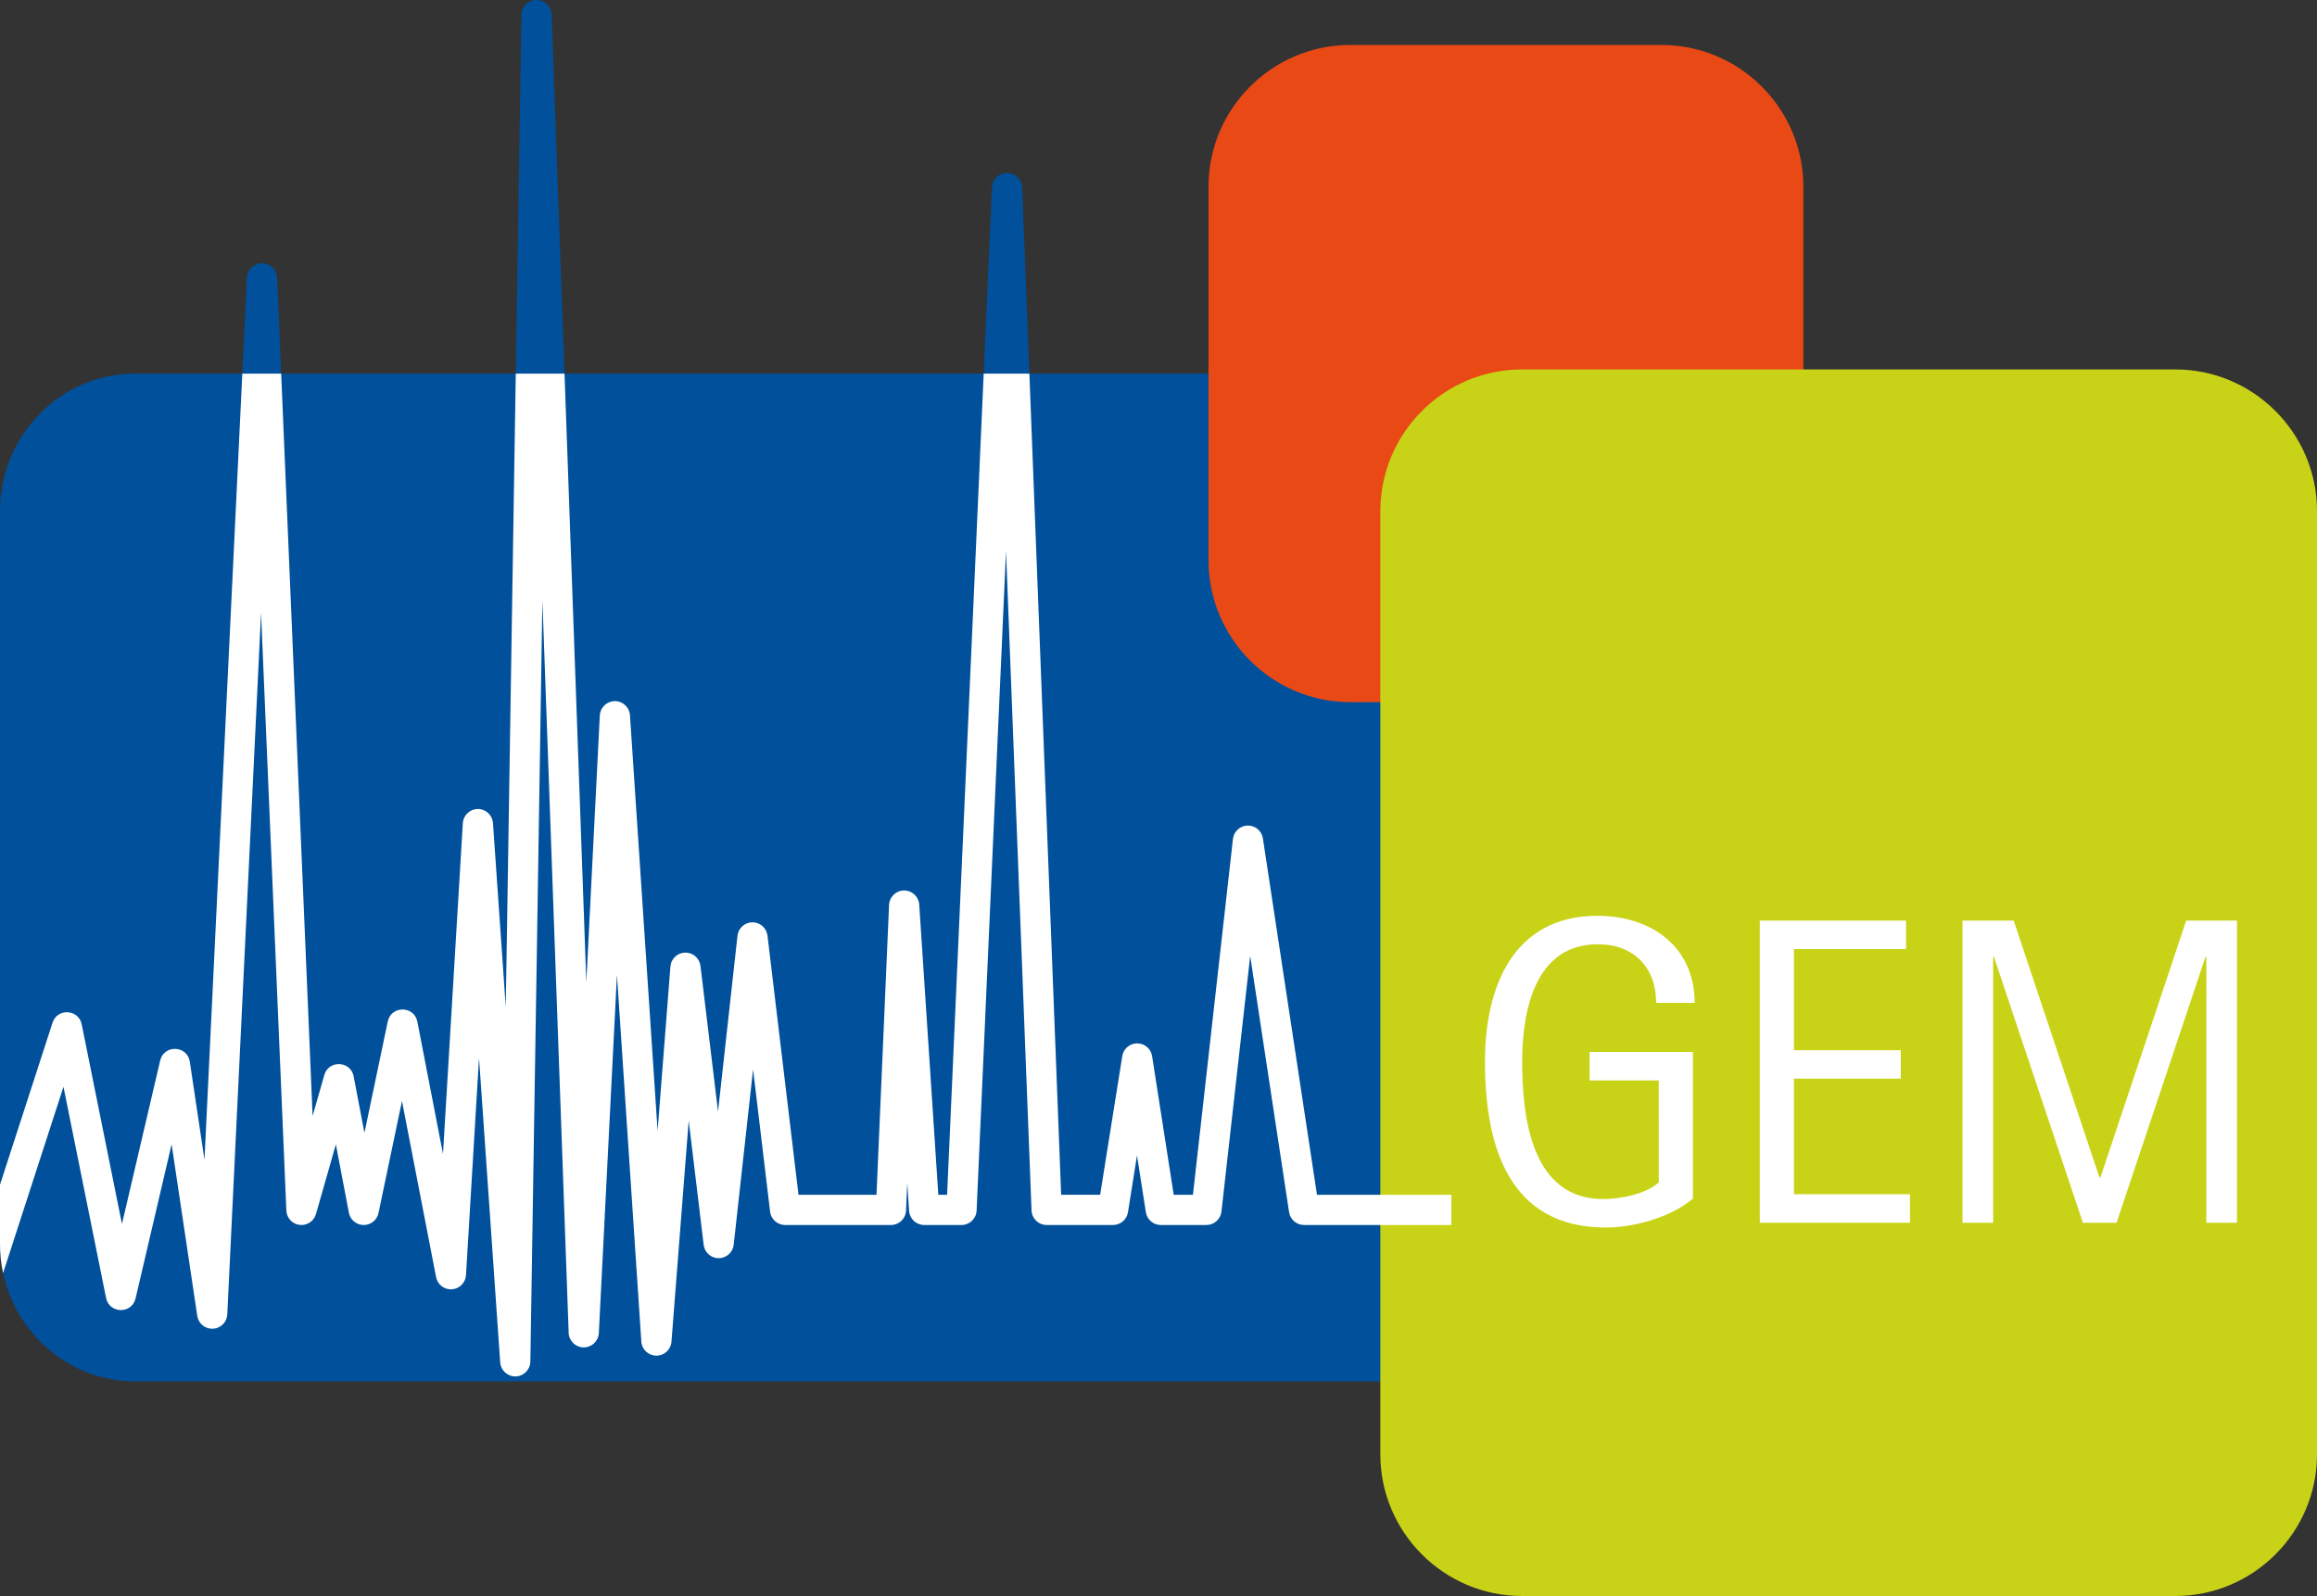
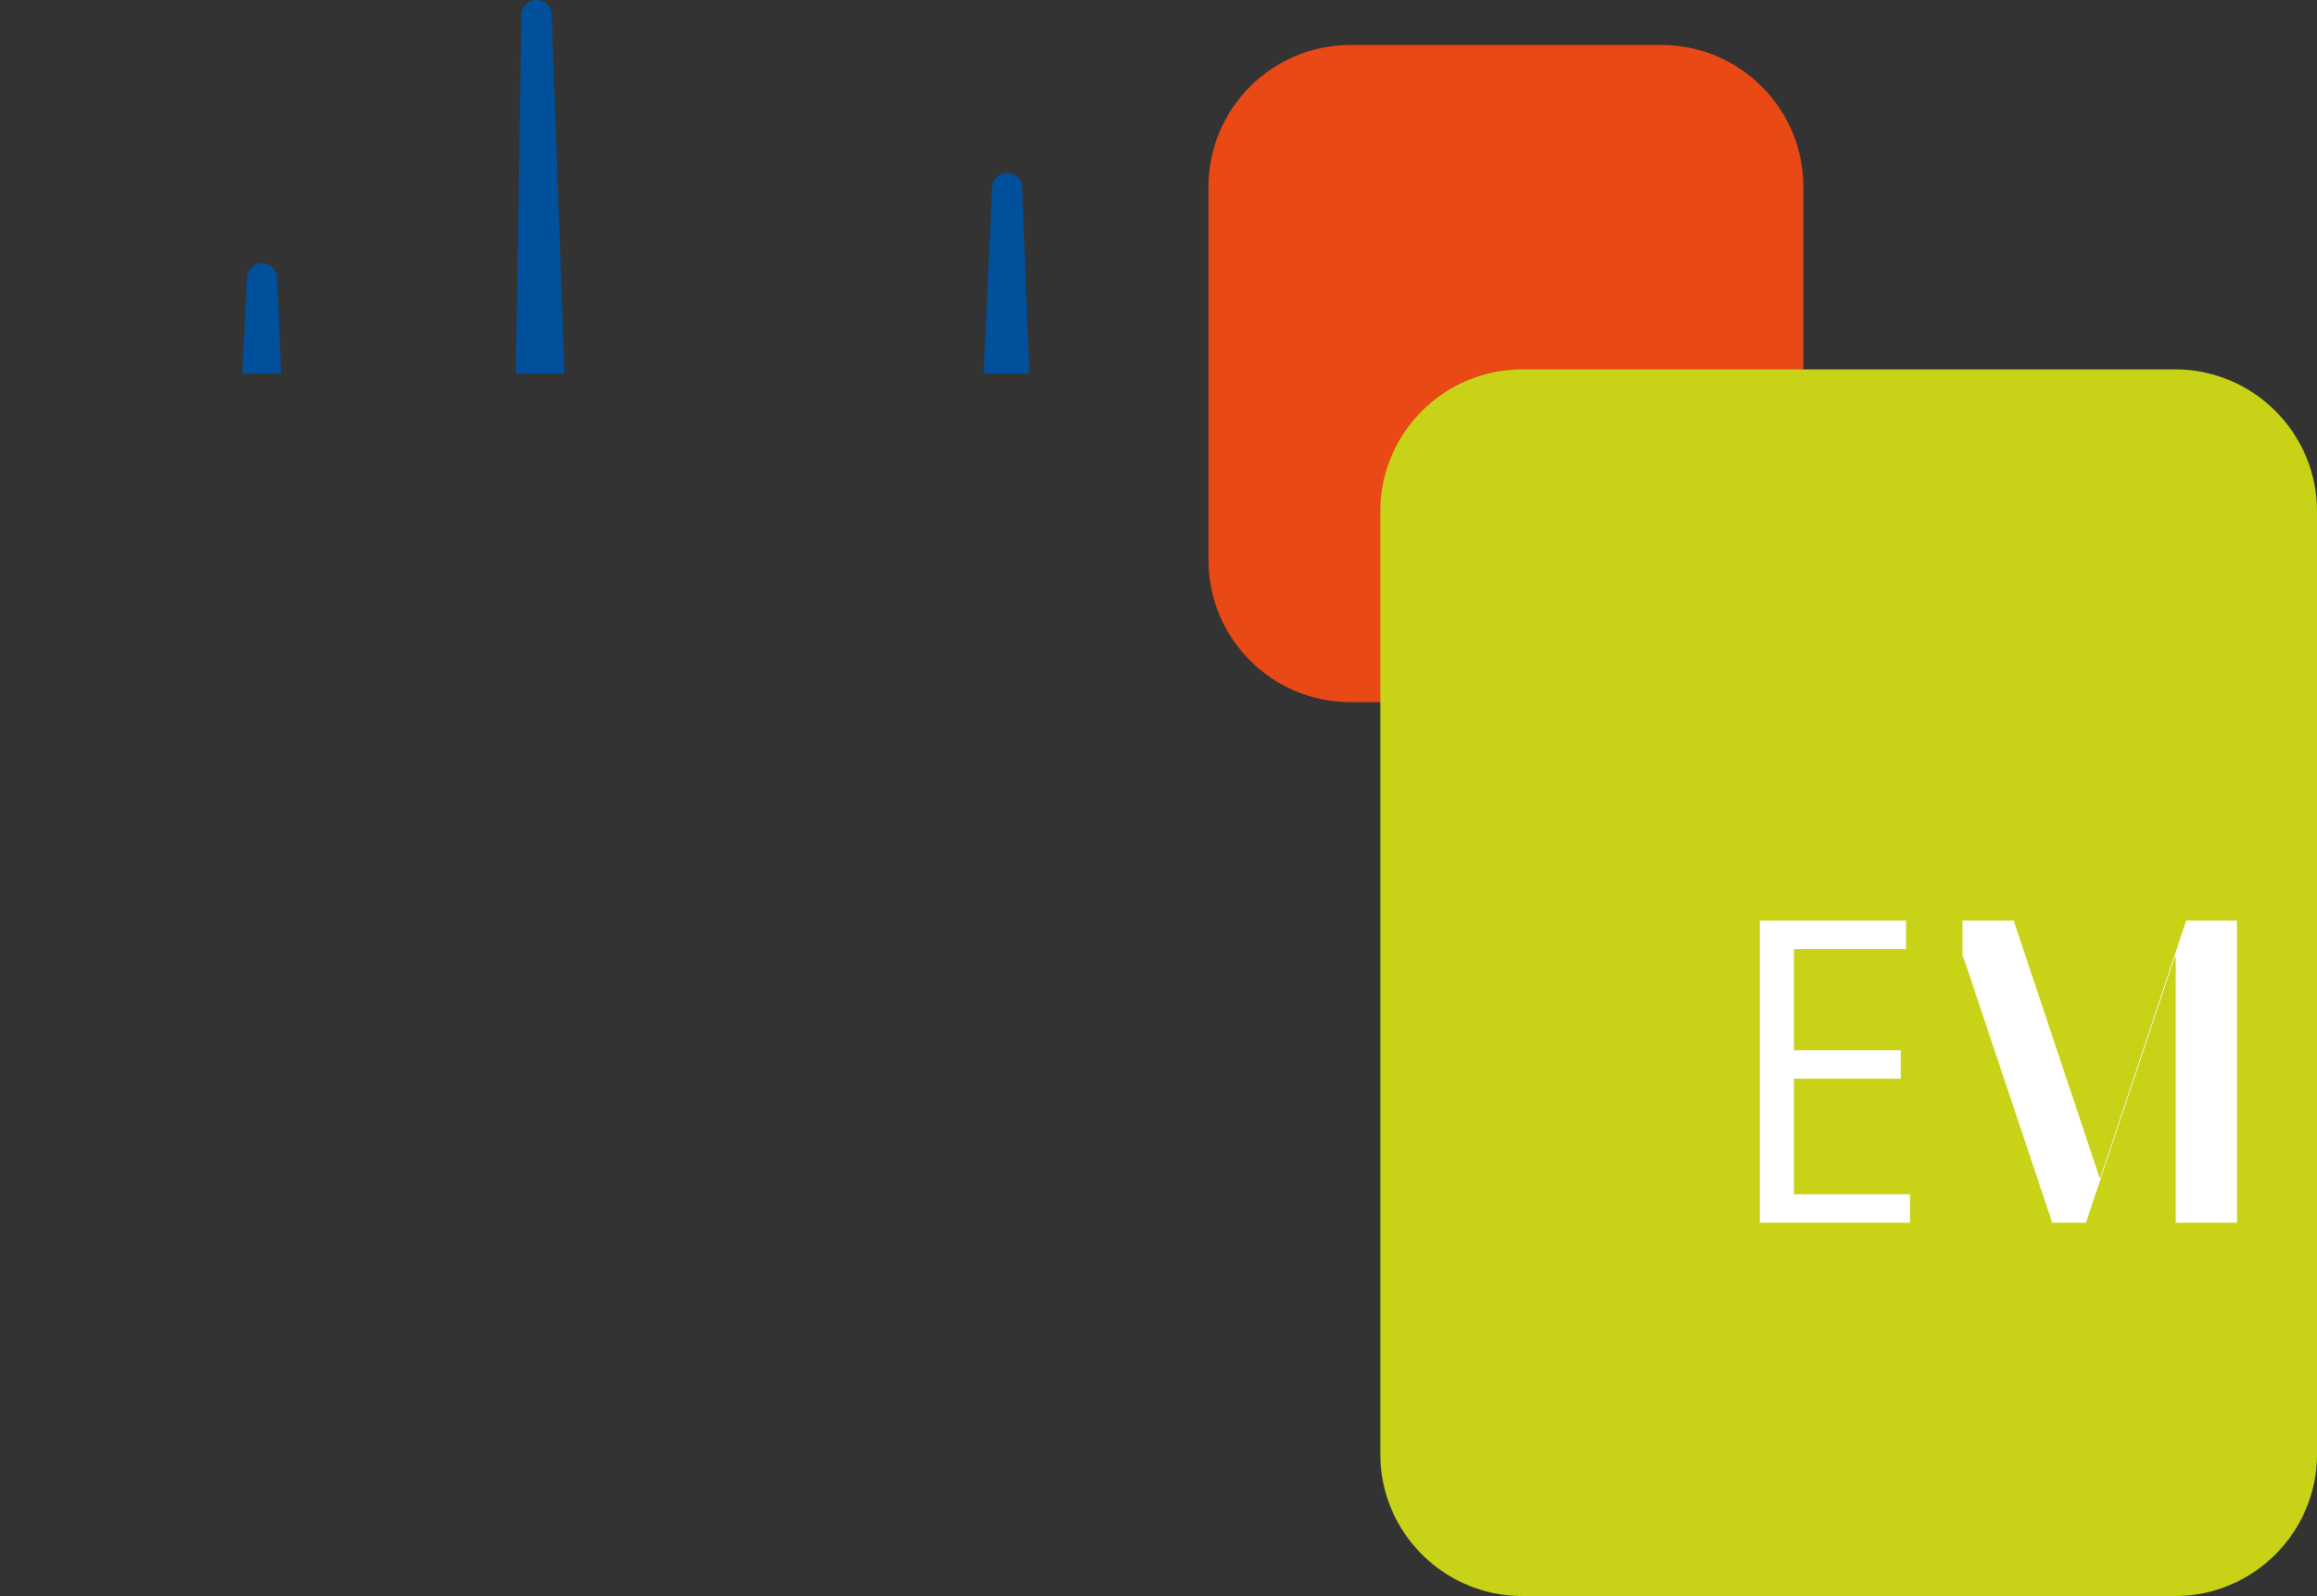
<svg xmlns="http://www.w3.org/2000/svg" id="svg865" version="1.1" viewBox="0 0 423.145 291.46" height="291.46mm" width="423.145mm">
  <rect x="0" y="0" width="423.145" height="291.46" fill="#333333" stroke="none" />
  <defs id="defs859" />
  <g transform="translate(65.376,37.957)" id="layer1">
-     <path d="m -40.724,30.264 288.309,-0.002 c 13.579,0 24.655,11.291 24.655,25.134 v 133.787 c 0,13.843 -11.075,25.132 -24.655,25.132 H -40.724 c -13.578,0 -24.652,-11.289 -24.652,-25.132 V 55.395 c 0,-13.842 11.074,-25.131 24.652,-25.131" style="clip-rule:evenodd;fill:#00509b;fill-opacity:1;fill-rule:evenodd;stroke:none;stroke-width:1.471;stroke-linecap:butt;stroke-linejoin:miter;stroke-dasharray:none" id="path25206-9" />
    <path d="m 181.211,-29.008 h 56.872 c 13.848,0 25.145,11.291 25.145,25.133 v 68.277 c 0,13.843 -11.297,25.132 -25.145,25.132 H 181.211 c -13.85,0 -25.147,-11.289 -25.147,-25.132 V -3.875 c 0,-13.842 11.297,-25.133 25.147,-25.133" style="clip-rule:evenodd;fill:#e84915;fill-rule:evenodd;stroke:#e84915;stroke-width:1.471;stroke-linecap:butt;stroke-linejoin:miter;stroke-dasharray:none" id="path25208-6" />
    <path d="M 331.887,30.242 H 212.59 c -13.85,0 -25.145,11.29 -25.145,25.132 v 172.262 c 0,13.843 11.295,25.132 25.145,25.132 h 119.297 c 13.85,0 25.147,-11.289 25.147,-25.132 V 55.374 c 0,-13.842 -11.297,-25.132 -25.147,-25.132" style="clip-rule:evenodd;fill:#c8d317;fill-opacity:1;fill-rule:evenodd;stroke:#c8d317;stroke-width:1.471;stroke-linecap:butt;stroke-linejoin:miter;stroke-dasharray:none;stroke-opacity:1" id="path25210-9" />
-     <path id="path25219-1" d="m 114.273,30.263 -6.684,149.976 h -1.604 l -3.486,-53.006 c -0.099,-1.46 -1.32,-2.588 -2.783,-2.572 -1.463,0.016 -2.659,1.171 -2.725,2.633 l -2.295,52.945 H 80.452 l -5.664,-47.334 c -0.167,-1.391 -1.351,-2.436 -2.752,-2.429 -1.401,0.006 -2.575,1.062 -2.729,2.454 l -3.551,32.108 -3.207,-26.609 c -0.172,-1.405 -1.381,-2.452 -2.796,-2.422 -1.415,0.03 -2.579,1.126 -2.692,2.537 l -2.342,30.021 -5.047,-75.922 c -0.104,-1.452 -1.318,-2.574 -2.773,-2.562 -1.456,0.011 -2.652,1.152 -2.733,2.605 L 41.703,141.425 37.719,30.264 H 28.818 L 26.989,145.939 24.653,112.337 c -0.107,-1.445 -1.314,-2.561 -2.764,-2.555 -1.449,0.007 -2.646,1.134 -2.74,2.58 l -3.623,60.414 -4.678,-24.148 c -0.573,-2.954 -4.789,-2.986 -5.408,-0.041 L 1.18,168.929 -0.786,158.613 C -1.328,155.755 -5.353,155.573 -6.15,158.371 l -2.135,7.472 -5.743,-135.579 h -7.094 l -6.91,143.585 -2.678,-17.91 c -0.452,-3.006 -4.721,-3.179 -5.414,-0.219 l -6.978,29.844 -7.351,-36.454 c -0.563,-2.781 -4.452,-3.003 -5.328,-0.304 l -9.596,29.587 v 10.79 c 0,1.803 0.189,3.562 0.546,5.26 l 0.043,0.014 11.006,-33.937 7.777,38.556 c 0.588,2.9 4.71,2.965 5.389,0.084 l 6.582,-28.147 4.683,31.336 c 0.209,1.404 1.449,2.421 2.867,2.35 1.418,-0.071 2.55,-1.207 2.617,-2.625 l 6.166,-128.115 4.621,109.156 c 0.058,1.352 1.088,2.462 2.432,2.621 1.344,0.159 2.605,-0.68 2.977,-1.981 l 3.634,-12.715 2.377,12.473 c 0.246,1.292 1.37,2.23 2.685,2.242 1.315,0.012 2.455,-0.906 2.725,-2.193 L 8.036,163.113 14.264,195.267 c 0.263,1.366 1.502,2.322 2.89,2.231 1.388,-0.091 2.491,-1.201 2.573,-2.59 l 2.379,-39.68 3.867,55.617 c 0.106,1.471 1.351,2.598 2.825,2.559 1.474,-0.039 2.657,-1.231 2.685,-2.706 L 33.68,71.64 38.477,205.449 c 0.055,1.475 1.261,2.646 2.736,2.656 1.476,0.011 2.699,-1.142 2.775,-2.616 l 3.307,-65.43 4.453,66.988 c 0.099,1.44 1.293,2.561 2.736,2.569 1.444,0.008 2.65,-1.098 2.766,-2.537 l 3.149,-40.383 2.736,22.694 c 0.169,1.39 1.352,2.433 2.752,2.426 1.4,-0.007 2.573,-1.062 2.728,-2.453 l 3.541,-32.016 3.109,25.978 c 0.166,1.386 1.342,2.429 2.738,2.43 h 19.334 c 1.477,-8e-5 2.692,-1.163 2.756,-2.639 l 0.219,-5.063 0.338,5.125 c 0.096,1.449 1.3,2.576 2.752,2.576 h 6.822 c 1.475,0 2.69,-1.161 2.756,-2.635 l 5.369,-120.449 4.662,120.433 c 0.058,1.48 1.275,2.65 2.756,2.65 h 12.131 c 1.356,5e-5 2.511,-0.985 2.724,-2.324 l 1.652,-10.371 1.615,10.361 c 0.209,1.344 1.367,2.335 2.726,2.334 h 8.34 c 1.404,0 2.583,-1.055 2.74,-2.449 l 5.248,-46.686 7.102,46.791 c 0.205,1.348 1.363,2.344 2.726,2.344 h 26.912 v -5.516 h -24.541 l -9.881,-65.094 c -0.211,-1.365 -1.399,-2.363 -2.78,-2.337 -1.381,0.027 -2.529,1.07 -2.687,2.442 l -7.307,64.988 h -3.511 l -3.945,-25.32 c -0.21,-1.34 -1.363,-2.329 -2.72,-2.332 -1.357,-0.003 -2.514,0.982 -2.729,2.321 l -4.039,25.33 h -7.123 L 122.616,30.263 Z" style="color:#000000;font-style:normal;font-variant:normal;font-weight:normal;font-stretch:normal;font-size:medium;line-height:normal;font-family:sans-serif;font-variant-ligatures:normal;font-variant-position:normal;font-variant-caps:normal;font-variant-numeric:normal;font-variant-alternates:normal;font-feature-settings:normal;text-indent:0;text-align:start;text-decoration:none;text-decoration-line:none;text-decoration-style:solid;text-decoration-color:#000000;letter-spacing:normal;word-spacing:normal;text-transform:none;writing-mode:lr-tb;direction:ltr;text-orientation:mixed;dominant-baseline:auto;baseline-shift:baseline;text-anchor:start;white-space:normal;shape-padding:0;clip-rule:evenodd;display:inline;overflow:visible;visibility:visible;opacity:1;isolation:auto;mix-blend-mode:normal;color-interpolation:sRGB;color-interpolation-filters:linearRGB;solid-color:#000000;solid-opacity:1;vector-effect:none;fill:#ffffff;fill-opacity:1;fill-rule:nonzero;stroke:none;stroke-width:5.517;stroke-linecap:butt;stroke-linejoin:round;stroke-miterlimit:4;stroke-dasharray:none;stroke-dashoffset:0;stroke-opacity:1;color-rendering:auto;image-rendering:auto;shape-rendering:auto;text-rendering:auto;enable-background:accumulate" />
    <path id="path25204-1" d="m 32.698,-37.955 a 2.759,2.759 0 0 0 -2.844,2.705 l -1.036,65.514 h 8.9 l -2.35,-65.571 a 2.759,2.759 0 0 0 -2.67,-2.648 z m 85.923,31.592 a 2.759,2.759 0 0 0 -2.833,2.625 l -1.516,34.002 h 8.343 l -1.316,-33.987 a 2.759,2.759 0 0 0 -2.678,-2.64 z M -17.445,10.129 a 2.759,2.759 0 0 0 -2.833,2.625 l -0.843,17.511 h 7.095 l -0.741,-17.495 a 2.759,2.759 0 0 0 -2.678,-2.641 z" style="color:#000000;font-style:normal;font-variant:normal;font-weight:normal;font-stretch:normal;font-size:medium;line-height:normal;font-family:sans-serif;font-variant-ligatures:normal;font-variant-position:normal;font-variant-caps:normal;font-variant-numeric:normal;font-variant-alternates:normal;font-feature-settings:normal;text-indent:0;text-align:start;text-decoration:none;text-decoration-line:none;text-decoration-style:solid;text-decoration-color:#000000;letter-spacing:normal;word-spacing:normal;text-transform:none;writing-mode:lr-tb;direction:ltr;text-orientation:mixed;dominant-baseline:auto;baseline-shift:baseline;text-anchor:start;white-space:normal;shape-padding:0;clip-rule:evenodd;display:inline;overflow:visible;visibility:visible;opacity:1;isolation:auto;mix-blend-mode:normal;color-interpolation:sRGB;color-interpolation-filters:linearRGB;solid-color:#000000;solid-opacity:1;vector-effect:none;fill:#00509b;fill-opacity:1;fill-rule:nonzero;stroke:none;stroke-width:5.517;stroke-linecap:round;stroke-linejoin:round;stroke-miterlimit:4;stroke-dasharray:none;stroke-dashoffset:0;stroke-opacity:1;color-rendering:auto;image-rendering:auto;shape-rendering:auto;text-rendering:auto;enable-background:accumulate" />
    <g id="text837" style="font-style:normal;font-weight:normal;font-size:79.956px;line-height:1.25;font-family:sans-serif;letter-spacing:0px;word-spacing:0px;fill:#ffffff;fill-opacity:1;stroke:none;stroke-width:1.999" aria-label="GEM">
-       <path id="path1458" style="font-style:normal;font-variant:normal;font-weight:normal;font-stretch:normal;font-family:'Rotis Sans Serif Std';-inkscape-font-specification:'Rotis Sans Serif Std';fill:#ffffff;stroke-width:1.999" d="m 237.561,177.978 c -2.399,2.159 -7.036,3.038 -10.154,3.038 -13.193,0 -14.792,-15.112 -14.792,-25.106 0,-9.275 2.319,-21.428 13.832,-21.428 6.556,0 10.634,4.238 10.634,10.714 h 7.036 c 0,-10.314 -7.996,-15.911 -17.75,-15.911 -15.511,0 -20.549,13.193 -20.549,26.625 0,14.952 4.078,30.303 22.068,30.303 5.117,0 11.834,-1.839 15.911,-5.277 v -26.785 h -18.87 v 5.197 h 12.633 z" />
      <path id="path1460" style="font-style:normal;font-variant:normal;font-weight:normal;font-stretch:normal;font-family:'Rotis Sans Serif Std';-inkscape-font-specification:'Rotis Sans Serif Std';fill:#ffffff;stroke-width:1.999" d="m 283.436,185.334 v -5.197 h -21.188 v -21.108 h 19.509 v -5.197 h -19.509 v -18.47 h 20.469 v -5.197 h -26.705 v 55.17 z" />
-       <path id="path1462" style="font-style:normal;font-variant:normal;font-weight:normal;font-stretch:normal;font-family:'Rotis Sans Serif Std';-inkscape-font-specification:'Rotis Sans Serif Std';fill:#ffffff;stroke-width:1.999" d="m 343.155,185.334 v -55.17 h -9.275 l -15.671,46.934 h -0.16 l -15.671,-46.934 h -9.355 v 55.17 h 5.597 v -48.533 h 0.16 l 16.231,48.533 h 6.157 l 16.231,-48.533 h 0.16 v 48.533 z" />
+       <path id="path1462" style="font-style:normal;font-variant:normal;font-weight:normal;font-stretch:normal;font-family:'Rotis Sans Serif Std';-inkscape-font-specification:'Rotis Sans Serif Std';fill:#ffffff;stroke-width:1.999" d="m 343.155,185.334 v -55.17 h -9.275 l -15.671,46.934 h -0.16 l -15.671,-46.934 h -9.355 v 55.17 v -48.533 h 0.16 l 16.231,48.533 h 6.157 l 16.231,-48.533 h 0.16 v 48.533 z" />
    </g>
  </g>
</svg>